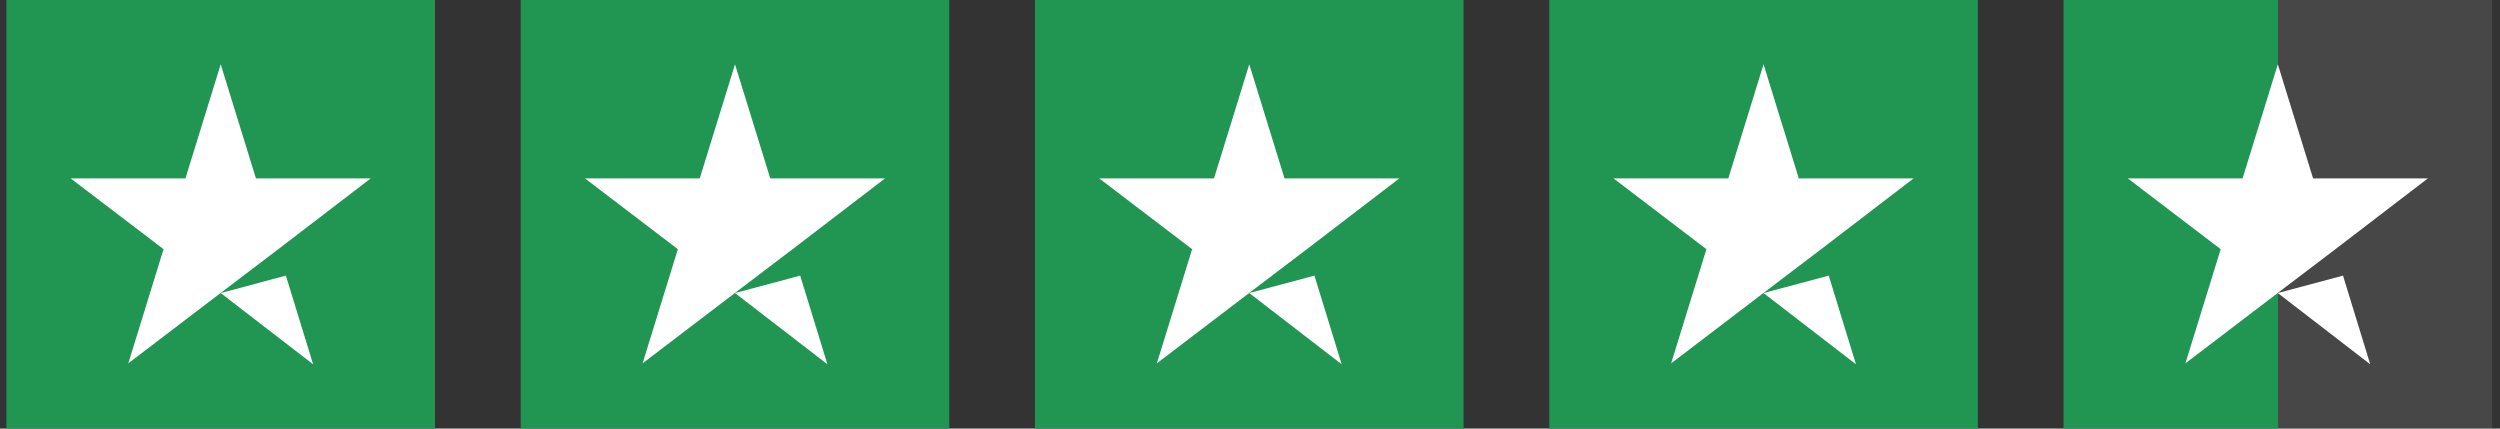
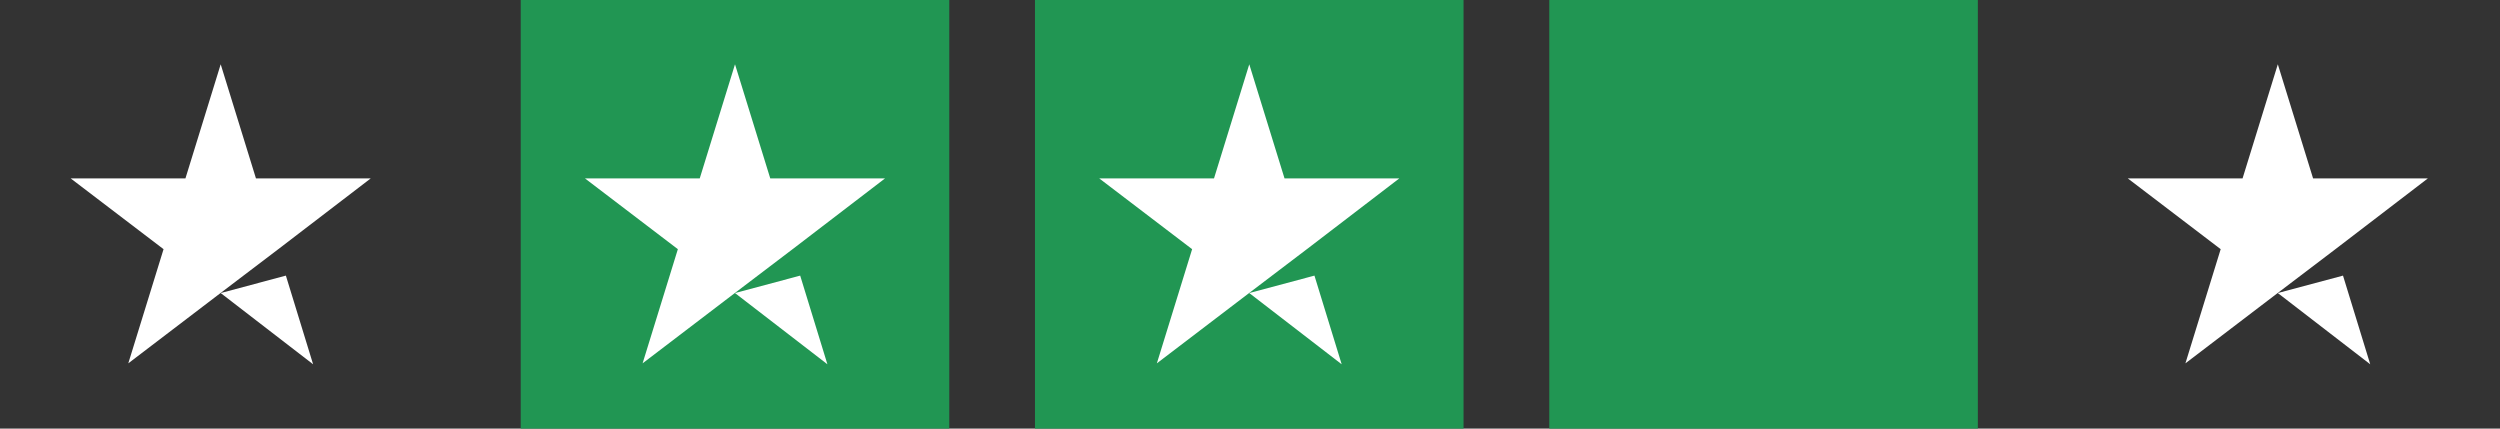
<svg xmlns="http://www.w3.org/2000/svg" width="140" height="24" viewBox="0 0 140 24" fill="none">
  <rect x="0" y="0" width="140" height="24" fill="#333333" stroke="none" />
-   <rect width="24" height="24" transform="translate(0.359)" fill="#219653" />
  <path d="M12.359 16.411L16.009 15.434L17.534 20.4L12.359 16.411ZM20.759 9.992H14.334L12.359 3.6L10.384 9.992H3.959L9.159 13.954L7.184 20.347L12.384 16.384L15.584 13.954L20.759 9.992Z" fill="white" />
  <rect width="24" height="24" transform="translate(29.16)" fill="#219653" />
  <path d="M41.16 16.411L44.81 15.434L46.335 20.4L41.16 16.411ZM49.56 9.992H43.135L41.16 3.6L39.185 9.992H32.76L37.96 13.954L35.985 20.347L41.185 16.384L44.385 13.954L49.56 9.992Z" fill="white" />
  <rect width="24" height="24" transform="translate(57.959)" fill="#219653" />
  <path d="M69.959 16.411L73.609 15.434L75.134 20.4L69.959 16.411ZM78.359 9.992H71.934L69.959 3.6L67.984 9.992H61.559L66.759 13.954L64.784 20.347L69.984 16.384L73.184 13.954L78.359 9.992Z" fill="white" />
  <rect width="24" height="24" transform="translate(86.76)" fill="#219653" />
-   <path d="M98.759 16.411L102.409 15.434L103.934 20.4L98.759 16.411ZM107.159 9.992H100.734L98.759 3.6L96.784 9.992H90.359L95.559 13.954L93.584 20.347L98.784 16.384L101.984 13.954L107.159 9.992Z" fill="white" />
-   <rect width="24" height="24" transform="translate(115.559)" fill="url(#paint0_linear_2021_863)" />
  <path d="M127.558 16.411L131.208 15.434L132.733 20.4L127.558 16.411ZM135.958 9.992H129.533L127.558 3.6L125.583 9.992H119.158L124.358 13.954L122.383 20.347L127.583 16.384L130.783 13.954L135.958 9.992Z" fill="white" />
  <defs>
    <linearGradient id="paint0_linear_2021_863" x1="0" y1="12" x2="24" y2="12" gradientUnits="userSpaceOnUse">
      <stop stop-color="#219653" />
      <stop offset="0.5" stop-color="#219653" />
      <stop offset="0.5" stop-color="#219653" stop-opacity="0" />
      <stop offset="0.5" stop-color="#D9D9D9" stop-opacity="0.12" />
      <stop offset="1" stop-color="#D9D9D9" stop-opacity="0.12" />
      <stop offset="1" stop-color="#219653" stop-opacity="0" />
      <stop offset="1" stop-color="#D9D9D9" stop-opacity="0.12" />
    </linearGradient>
  </defs>
</svg>